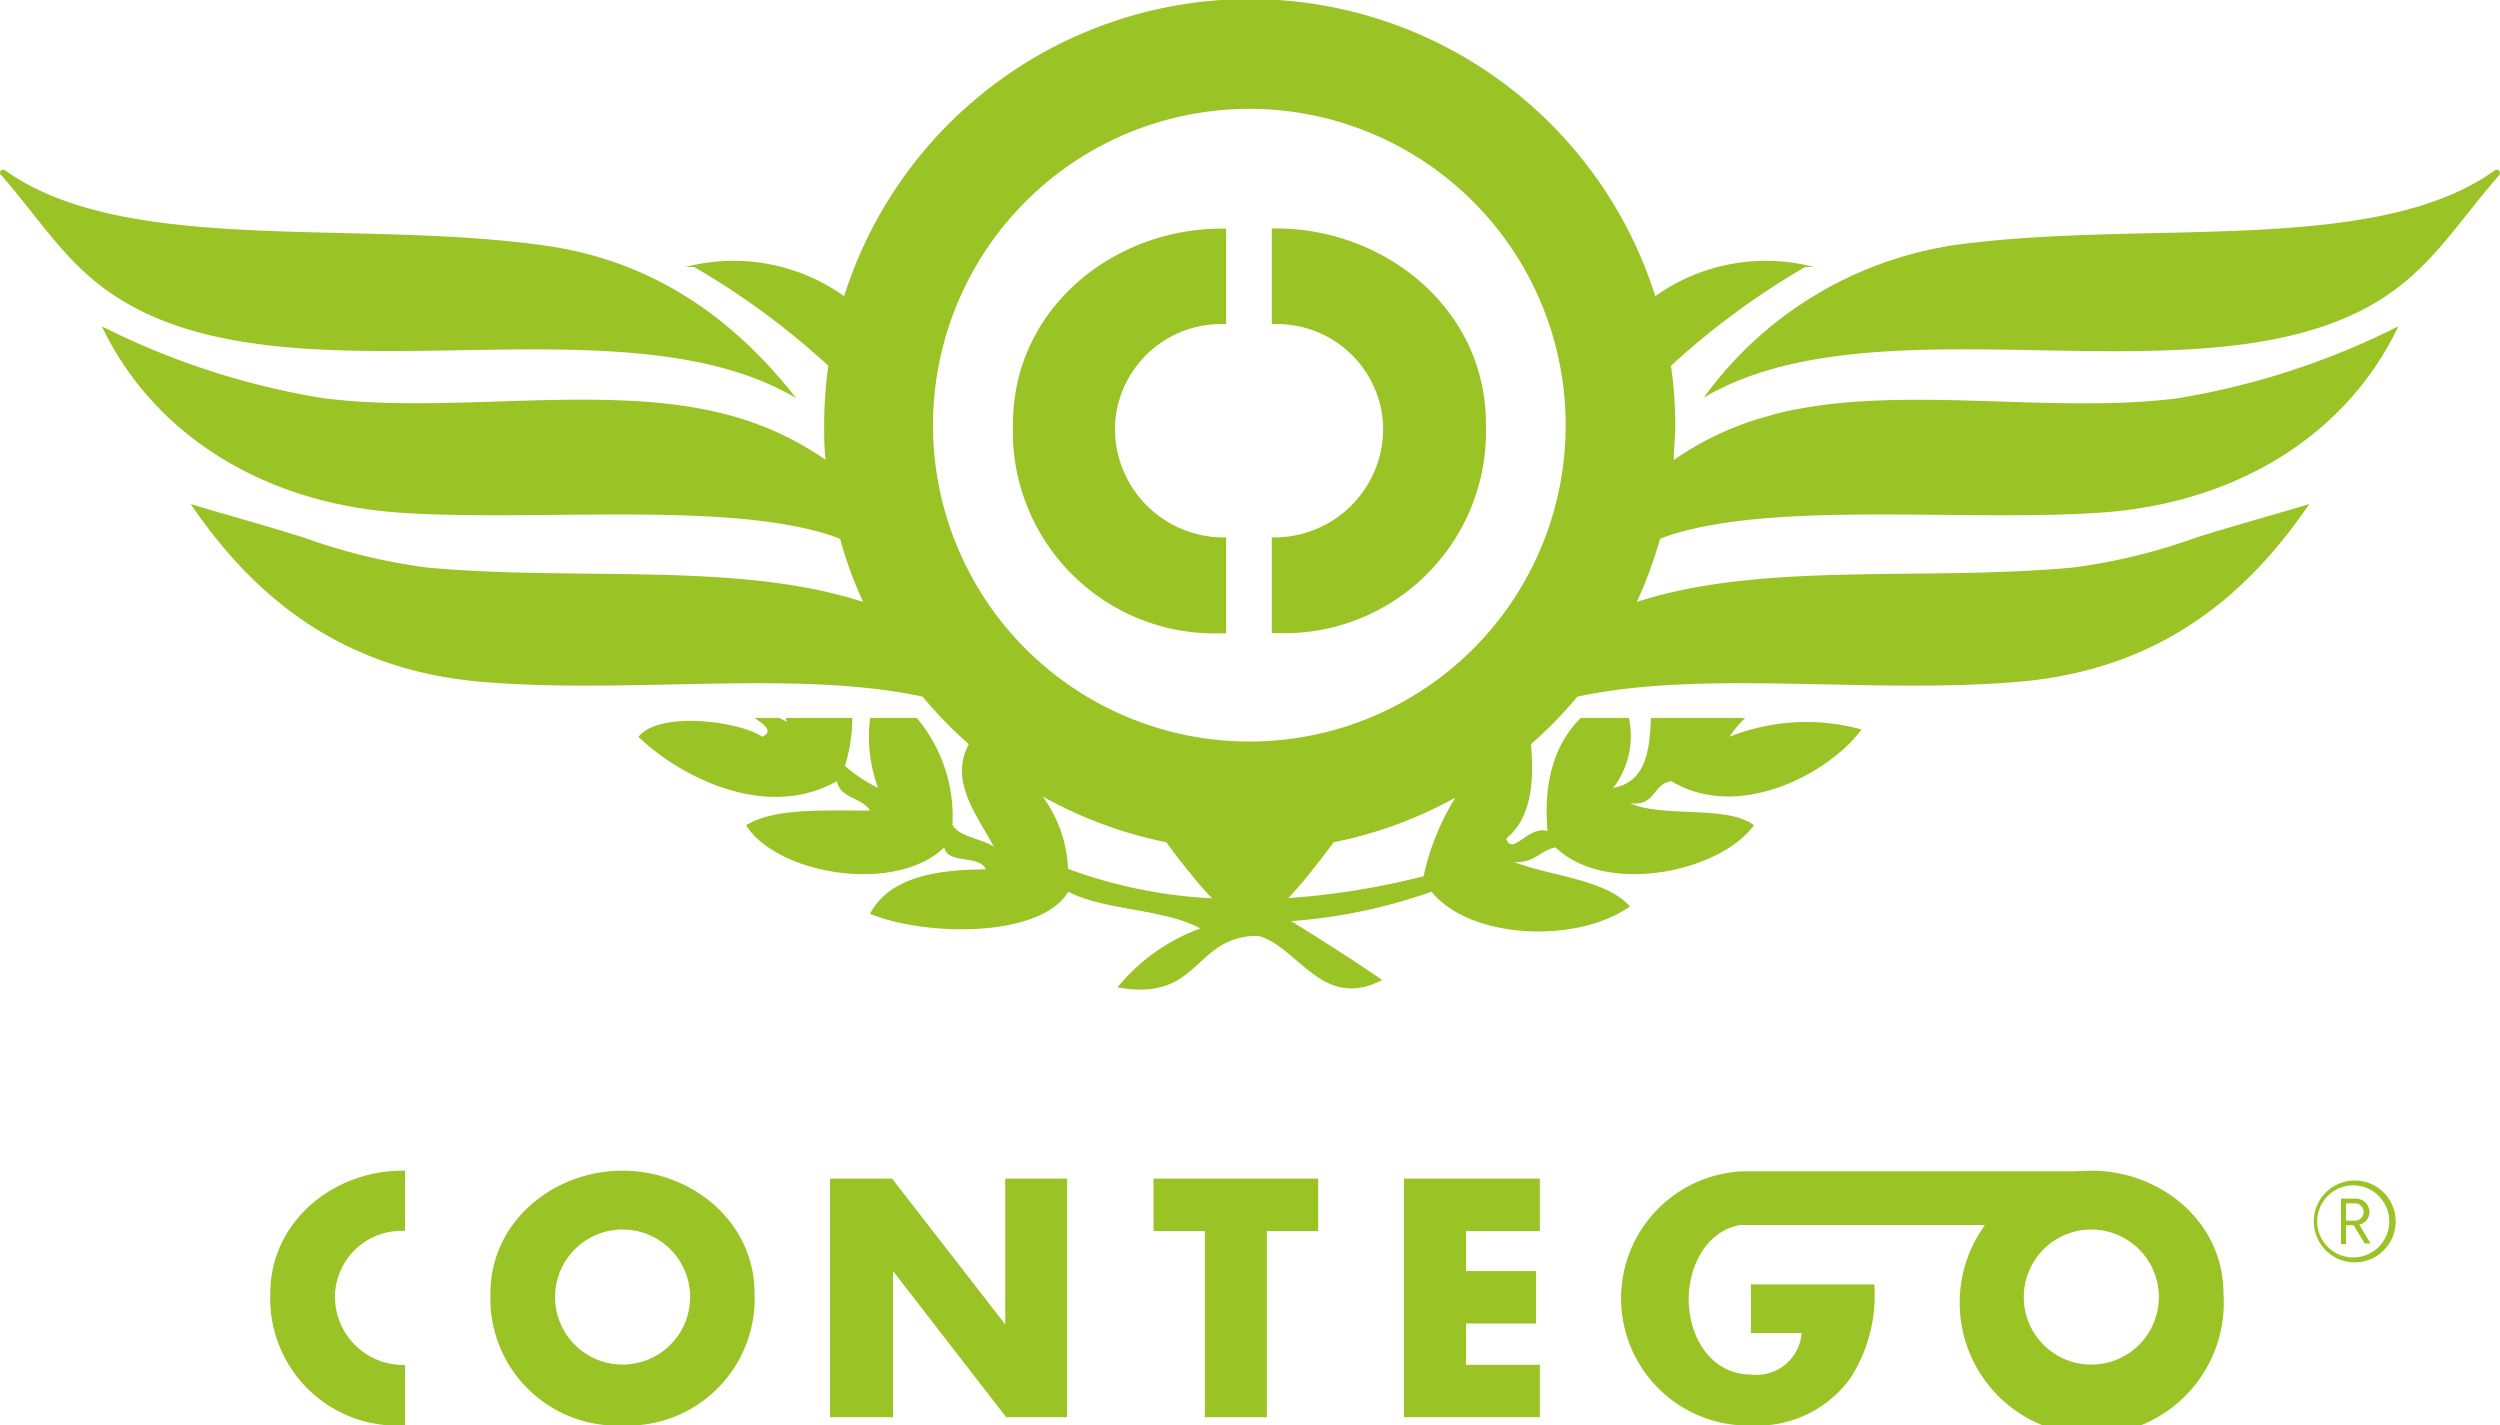
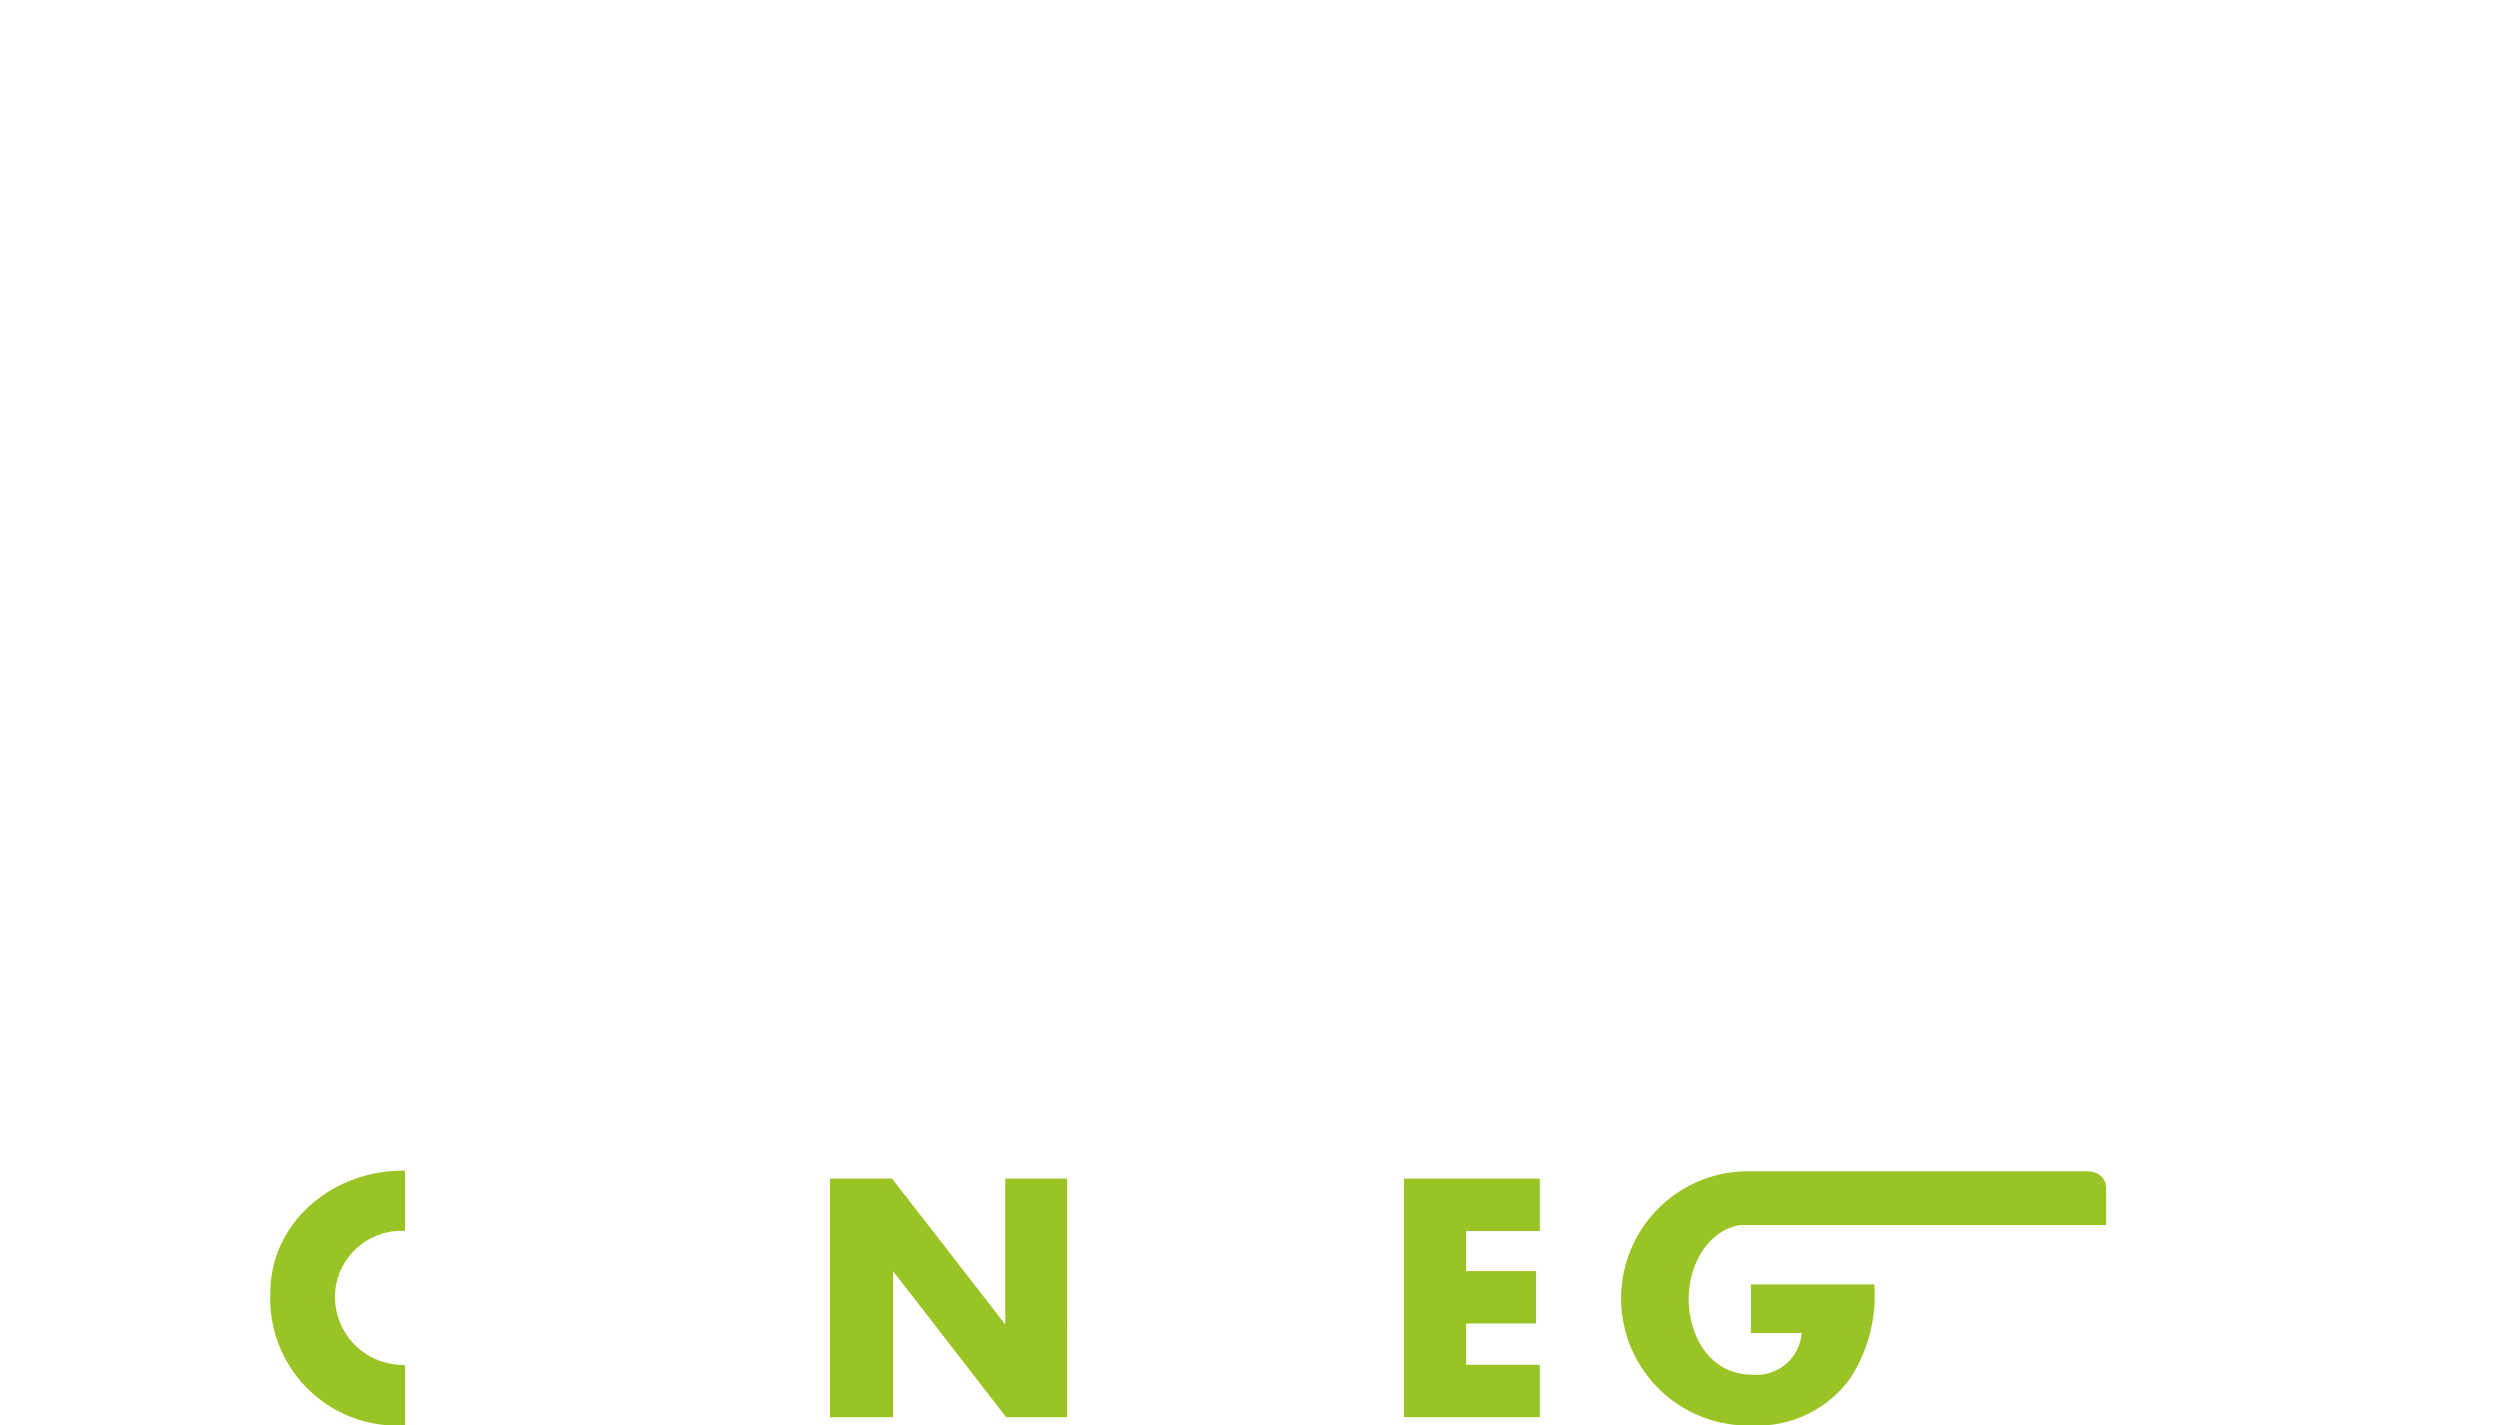
<svg xmlns="http://www.w3.org/2000/svg" viewBox="0 0 132.53 75.55">
  <defs>
    <style>.cls-1{fill:#9ac325;}</style>
  </defs>
  <g id="Layer_2" data-name="Layer 2">
    <g id="Layer_1-2" data-name="Layer 1">
-       <path class="cls-1" d="M40,68.57a6.73,6.73,0,0,1-7,7,6.73,6.73,0,0,1-7-7c0-3.83,3.36-6.51,7-6.51S40,64.74,40,68.57Zm-10.57,0a3.58,3.58,0,1,0,7.15,0,3.58,3.58,0,0,0-7.15,0Z" />
      <path class="cls-1" d="M44,62.48h3.29l6,7.73h0V62.48h3.28V75.13H53.34l-6-7.75h0v7.75H44Z" />
-       <path class="cls-1" d="M67.16,75.13H63.87V65.26H61.15V62.48h8.73v2.78H67.16Z" />
      <path class="cls-1" d="M77.72,65.26v2.12h3.71v2.78H77.72v2.19h3.91v2.78h-7.2V62.48h7.2v2.78Z" />
      <path class="cls-1" d="M92.24,64.94h19.41V63.09s.12-1-1.08-1-18.06,0-18.06,0h0a6.74,6.74,0,0,0,.34,13.48,6.1,6.1,0,0,0,5.22-2.48,8.08,8.08,0,0,0,1.29-5H92.82v2.58h2.69a2.4,2.4,0,0,1-2.65,2.2c-2.17,0-3.34-2-3.34-4C89.52,67.13,90.45,65.27,92.24,64.94Z" />
-       <path class="cls-1" d="M117.87,68.57a7,7,0,1,1-7-6.51C114.51,62.06,117.87,64.74,117.87,68.57Zm-10.58,0a3.58,3.58,0,1,0,7.15,0,3.58,3.58,0,0,0-7.15,0Z" />
      <path class="cls-1" d="M21.47,72.36h-.14a3.62,3.62,0,0,1-3.57-3.77,3.53,3.53,0,0,1,3.57-3.34h.14V62.06h-.14c-3.64,0-7,2.68-7,6.51a6.73,6.73,0,0,0,7,7h.14Z" />
-       <path class="cls-1" d="M53.7,22.47a10.7,10.7,0,0,0,11.13,11.1H65V28.49h-.21a5.77,5.77,0,0,1-5.68-6,5.63,5.63,0,0,1,5.68-5.31H65V12.12h-.21C59,12.11,53.7,16.38,53.7,22.47ZM67.64,12.11h-.22v5.07h.22a5.63,5.63,0,0,1,5.68,5.31,5.77,5.77,0,0,1-5.68,6h-.22v5.07h.22a10.7,10.7,0,0,0,11.13-11.1C78.77,16.38,73.43,12.11,67.64,12.11Zm-25.43,9c-2.88-3.67-7-7.18-13.24-8.08C18.88,11.58,6.58,13.6.23,9,.1,9,0,9,0,9.21c2.3,2.62,3.61,5,6.51,6.74C15.83,21.6,32.88,15.56,42.21,21.11Zm51.7.9a16,16,0,0,0-5.18,2.38c0-.61.08-1.23.08-1.85a21.83,21.83,0,0,0-.23-3.15,40.81,40.81,0,0,1,7.12-5.24h.45a10.11,10.11,0,0,0-8.4,1.55,22.55,22.55,0,0,0-43,0,10.11,10.11,0,0,0-8.4-1.55h.44a40.44,40.44,0,0,1,7.12,5.24,23.36,23.36,0,0,0-.22,3.15c0,.62,0,1.24.08,1.84A16.38,16.38,0,0,0,38.62,22c-6.47-1.74-14.67,0-21.55-.9A40.48,40.48,0,0,1,5.4,17.3c2.73,5.72,8.53,9.36,15.71,9.87,7,.5,17-.6,22.67,1.13a6.86,6.86,0,0,1,.76.27,20.51,20.51,0,0,0,1.22,3.34c-6.67-2.16-15.09-1.09-23.08-1.82a30.77,30.77,0,0,1-6.51-1.57c-2.23-.71-4.79-1.4-6.06-1.8,3.23,4.74,7.83,8.8,15.49,9.43,7.88.66,16.55-.67,23.31.78a22.43,22.43,0,0,0,2.45,2.52c-1.09,2,.54,3.9,1.32,5.44-.65-.46-1.79-.48-2.19-1.17a8.09,8.09,0,0,0-1.89-5.66H46.13a7.82,7.82,0,0,0,.42,3.71,7.93,7.93,0,0,1-1.76-1.17,8.44,8.44,0,0,0,.39-2.54H41.65c0,.06.05.13.08.19a1.86,1.86,0,0,1-.4-.19H40c.54.37,1,.7.42,1-1.24-.84-5.5-1.38-6.57,0,2,1.95,6.64,4.54,10.52,2.35.14.91,1.35.87,1.75,1.56-2.54,0-5.11-.13-6.57.78,1.67,2.63,7.94,3.66,10.51,1.17.15.91,1.91.38,2.19,1.17-3,0-5.19.58-6.13,2.35,3,1.23,9.08,1.27,10.51-1.17,1.9,1,5.12.91,7,1.95a10.17,10.17,0,0,0-4.39,3.12c4.42.81,4-2.73,7.45-2.73,2.14.57,3.41,4,6.58,2.34-1.57-1.08-3.19-2.11-4.83-3.12a28.49,28.49,0,0,0,7.45-1.56c2,2.5,7.66,2.8,10.52.78-1.31-1.44-4.09-1.57-6.14-2.35,1.09.06,1.36-.61,2.19-.78,2.67,2.57,8.69,1.33,10.52-1.17-1.41-1.09-4.83-.38-6.57-1.17,1.37.18,1.16-1,2.19-1.17,3.67,2.21,8.51-.55,10.08-2.74a11,11,0,0,0-7,.39,6,6,0,0,1,.84-1h-5c-.07,1.8-.29,3.39-2,3.71a4.53,4.53,0,0,0,.83-3.71H83.8c-1.35,1.33-2,3.33-1.76,6-1-.33-1.89,1.37-2.19.39,1.24-1,1.51-2.79,1.31-5a21.7,21.7,0,0,0,2.46-2.52c6.75-1.45,15.43-.12,23.31-.78,7.66-.63,12.26-4.69,15.49-9.43-1.27.4-3.83,1.09-6.06,1.8a30.77,30.77,0,0,1-6.51,1.57c-8,.73-16.42-.34-23.08,1.82A22.56,22.56,0,0,0,88,28.57a7.51,7.51,0,0,1,.75-.27c5.72-1.73,15.68-.63,22.68-1.13,7.18-.51,13-4.15,15.71-9.87a40.59,40.59,0,0,1-11.67,3.81C108.58,22,100.38,20.27,93.91,22ZM56.62,46.06a7,7,0,0,0-1.35-3.84,22.59,22.59,0,0,0,6.56,2.43c.36.5.8,1.08,1.27,1.64a17.5,17.5,0,0,0,1.15,1.33A25.53,25.53,0,0,1,56.62,46.06Zm18.85.39a40.23,40.23,0,0,1-7.18,1.16c.36-.38.74-.81,1.1-1.26s.94-1.19,1.31-1.7a22.44,22.44,0,0,0,6.46-2.37A12.86,12.86,0,0,0,75.47,46.45Zm-9.21-7.14A16.77,16.77,0,1,1,83,22.54,16.76,16.76,0,0,1,66.26,39.31ZM132.3,9c-6.35,4.61-18.65,2.59-28.74,4a20.05,20.05,0,0,0-13.24,8.08C99.65,15.56,116.7,21.6,126,16c2.9-1.76,4.21-4.12,6.51-6.74C132.56,9,132.43,9,132.3,9Z" />
-       <path class="cls-1" d="M124.77,66.92A2.17,2.17,0,1,1,127,64.75,2.17,2.17,0,0,1,124.77,66.92Zm0-4.08a1.91,1.91,0,1,0,1.89,1.91A1.91,1.91,0,0,0,124.77,62.84Zm0,2.11h-.4v1h-.27V63.54h.77a.72.72,0,0,1,.74.71.68.68,0,0,1-.54.67l.6,1h-.31Zm.07-1.16h-.47v.92h.47a.46.46,0,1,0,0-.92Z" />
    </g>
  </g>
</svg>